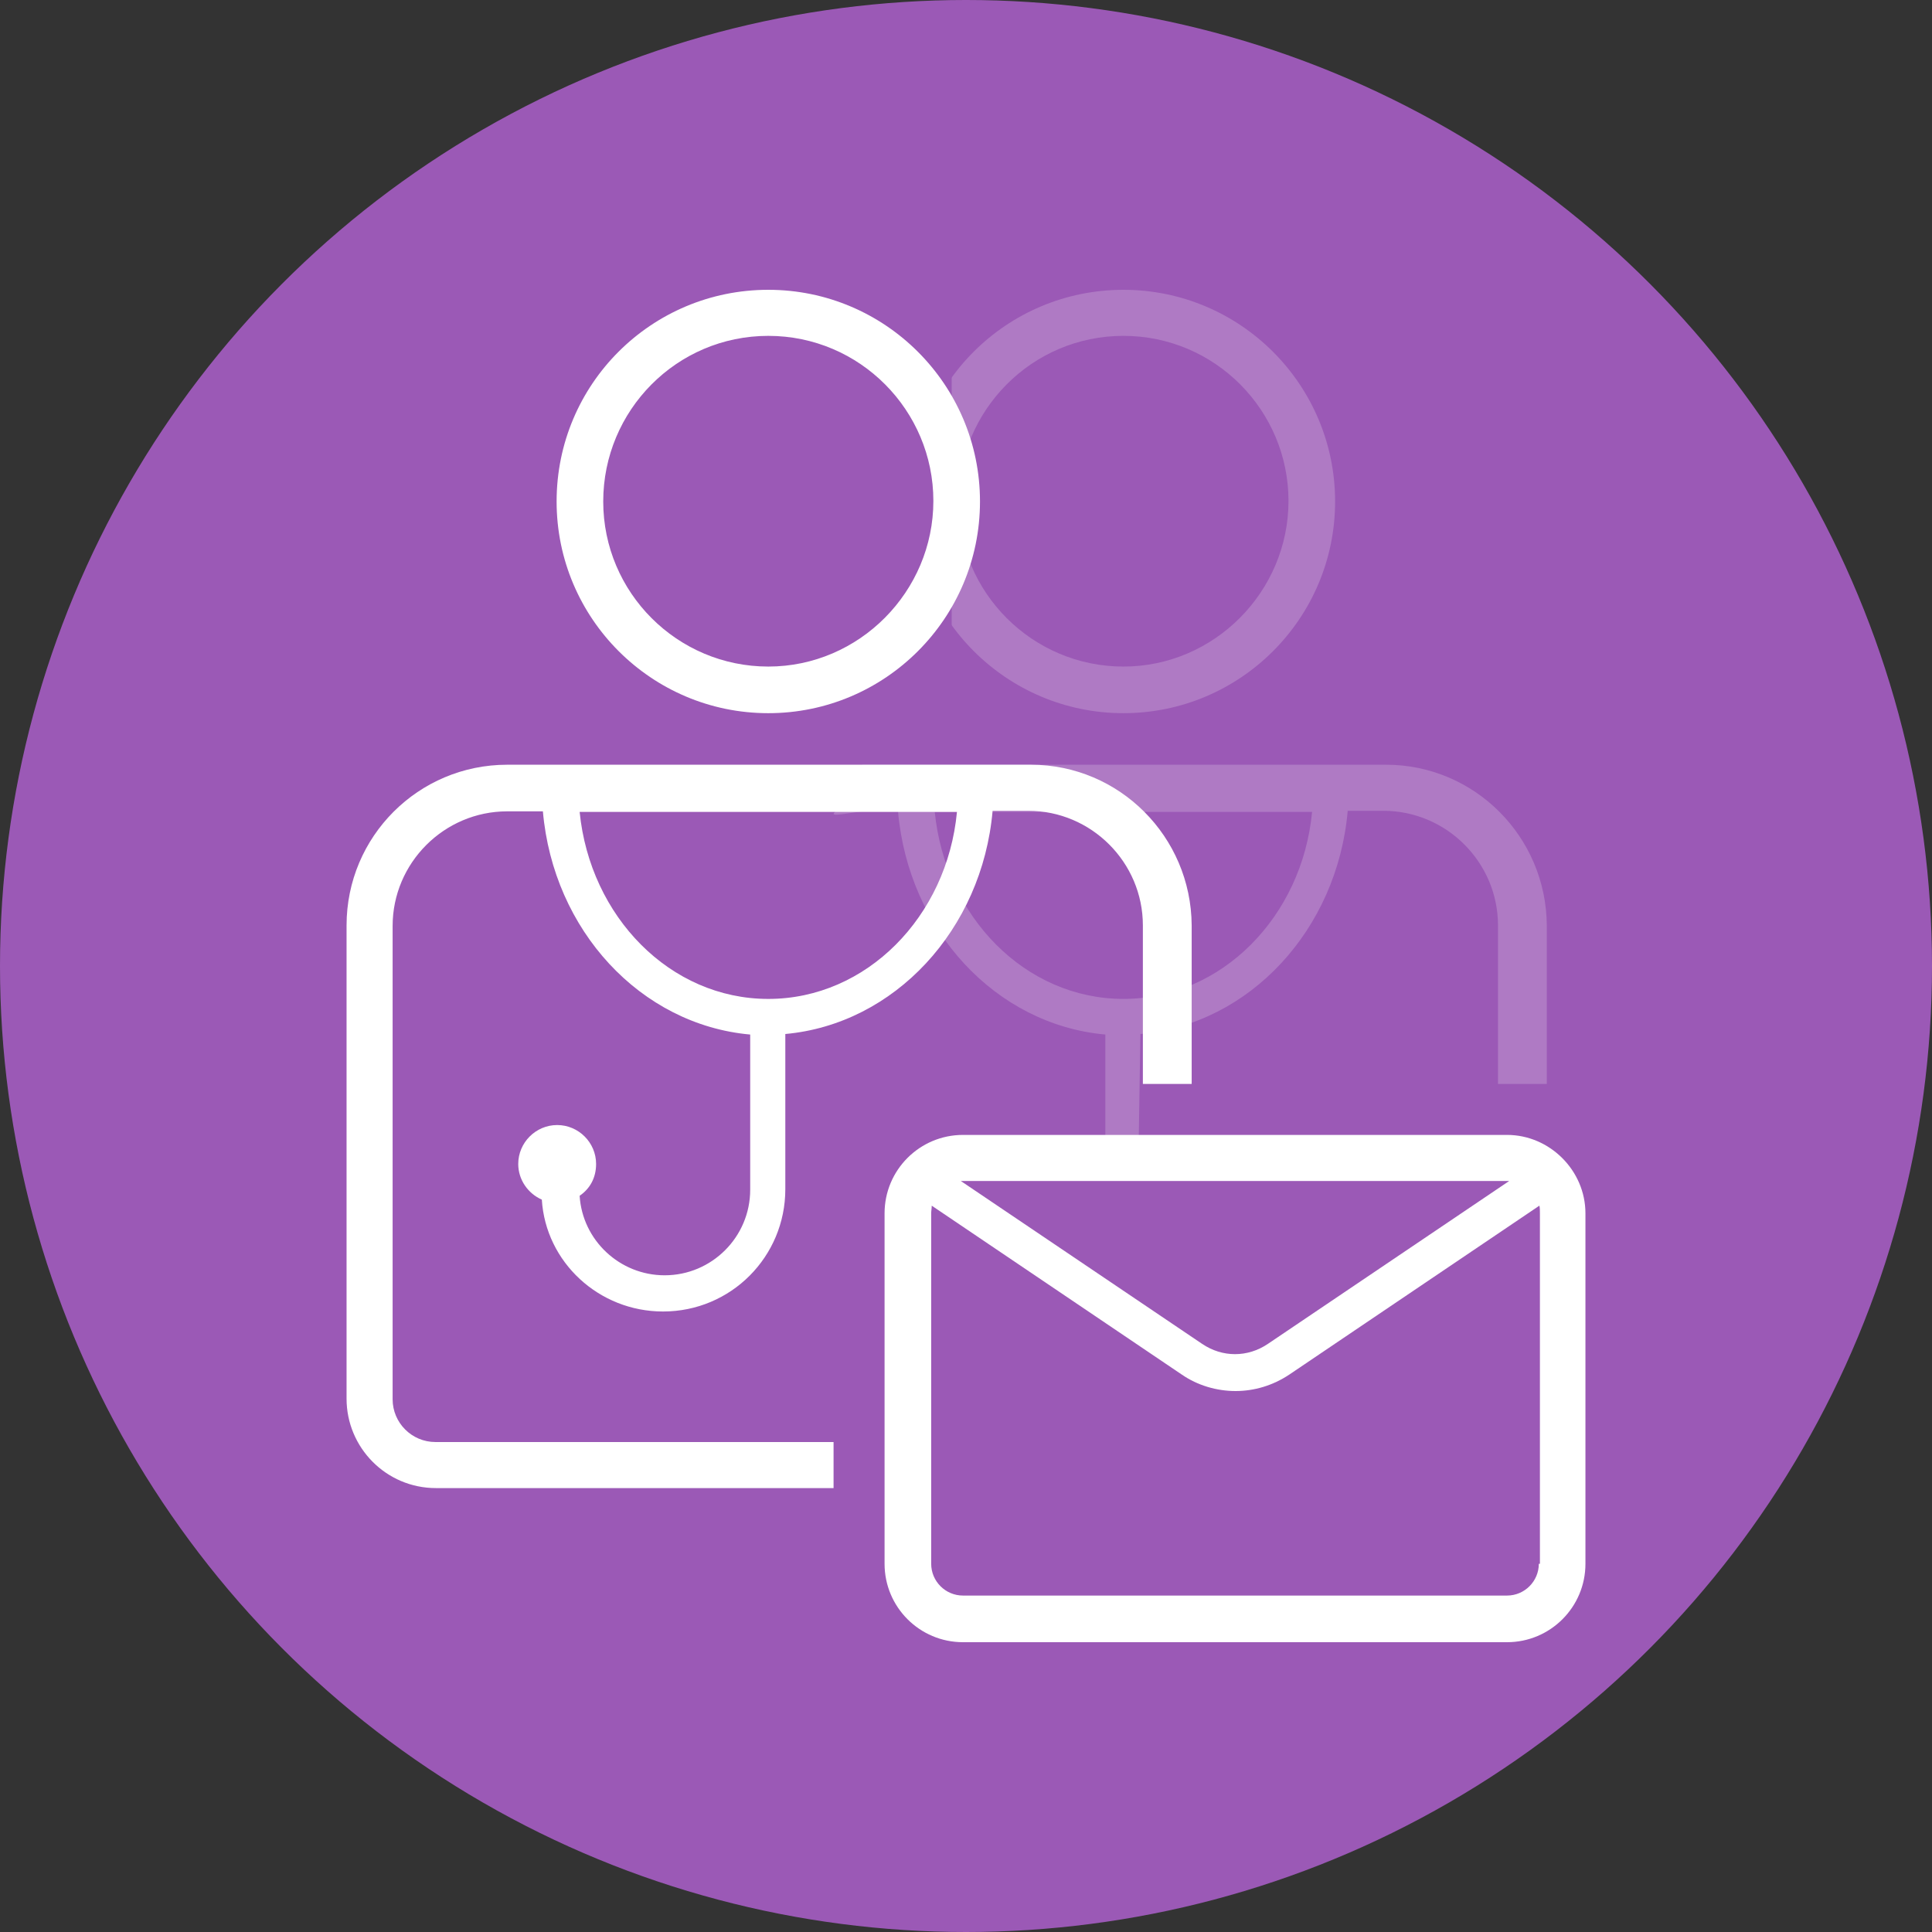
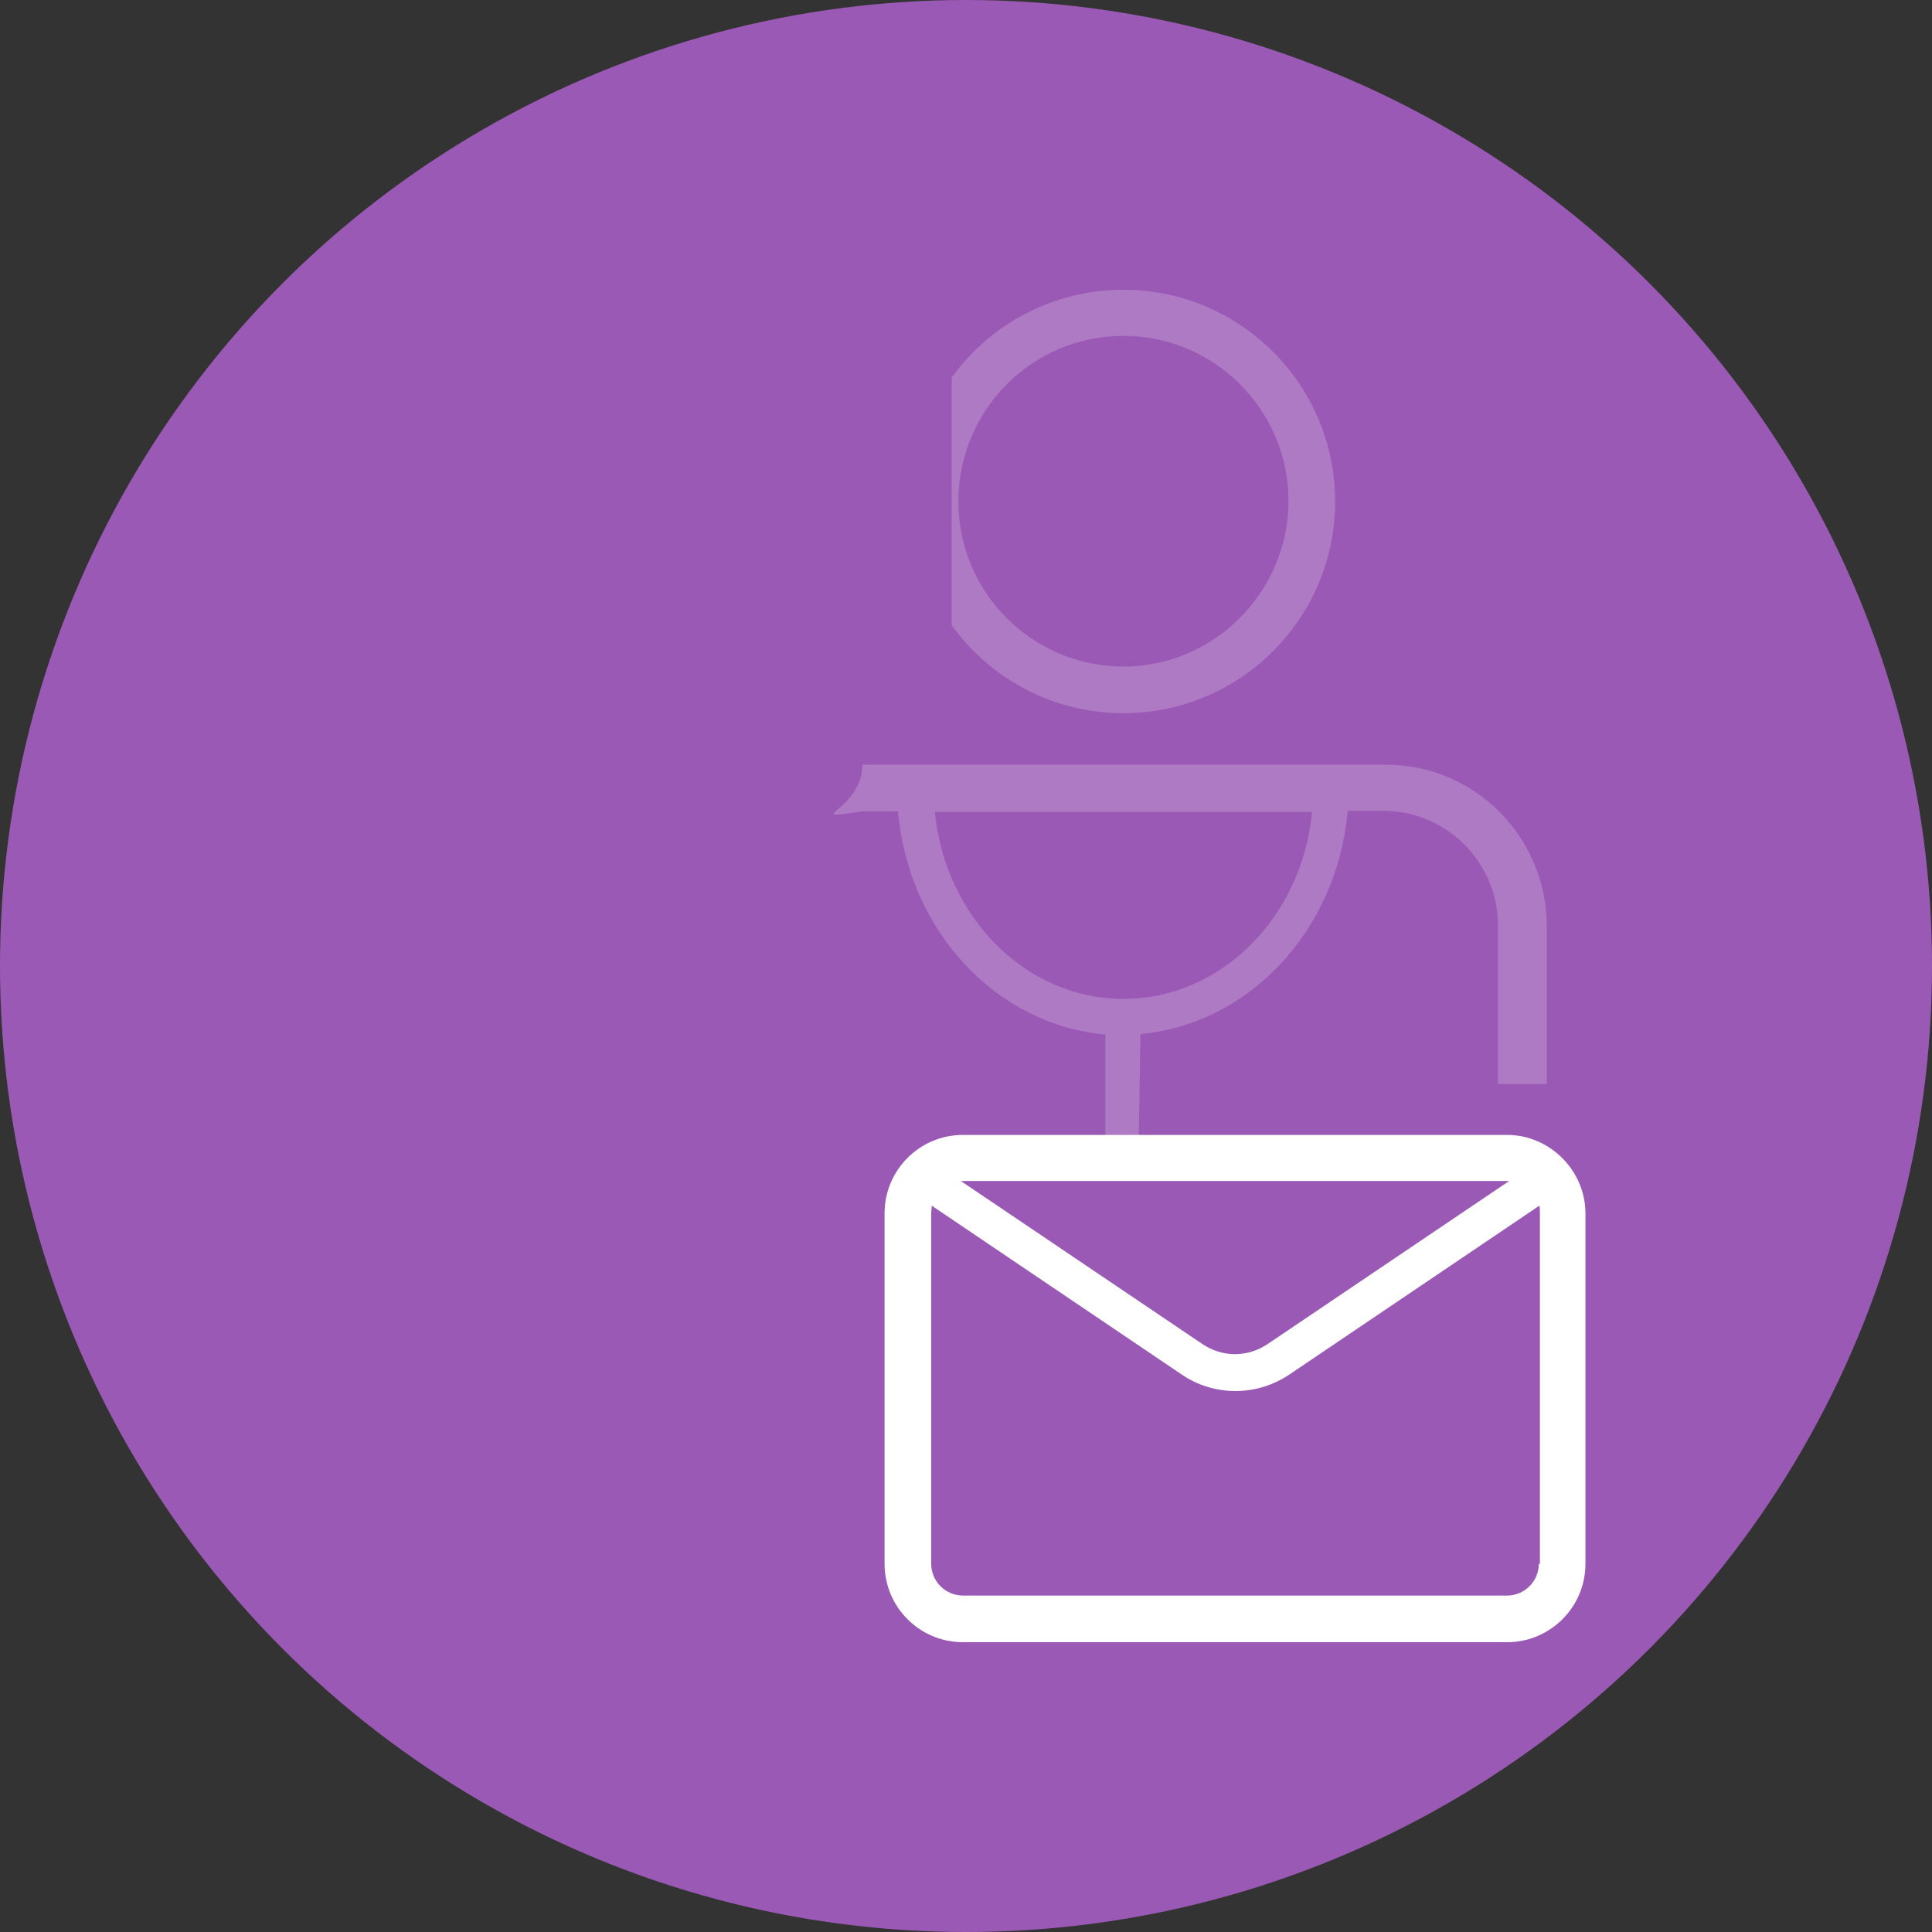
<svg xmlns="http://www.w3.org/2000/svg" xmlns:ns1="http://www.inkscape.org/namespaces/inkscape" xmlns:ns2="http://sodipodi.sourceforge.net/DTD/sodipodi-0.dtd" version="1.1" id="Layer_1" x="0px" y="0px" viewBox="0 0 100 100" enable-background="new 0 0 300 300" xml:space="preserve" ns1:version="0.92.2 (5c3e80d, 2017-08-06)" ns2:docname="consulta_2opinion_color_fill.svg" width="100" height="100">
  <rect x="0" y="0" width="100" height="100" fill="#333333" stroke="none" />
  <defs id="defs13" />
  <ns2:namedview pagecolor="#ffffff" bordercolor="#666666" borderopacity="1" objecttolerance="10" gridtolerance="10" guidetolerance="10" ns1:pageopacity="0" ns1:pageshadow="2" ns1:window-width="1920" ns1:window-height="1017" id="namedview11" showgrid="false" ns1:zoom="6.2933334" ns1:cx="31.555383" ns1:cy="18.623155" ns1:window-x="-8" ns1:window-y="-8" ns1:window-maximized="1" ns1:current-layer="Layer_1" />
  <circle style="fill:#9b59b6;fill-opacity:1;stroke:none;stroke-width:0;stroke-miterlimit:4;stroke-dasharray:none;stroke-opacity:1" id="path4136" cx="50" cy="50" r="50" />
  <g id="g824-4" style="fill:#ffffff;fill-opacity:0.196" transform="translate(18.381)">
    <path d="m 39.767,36.914 c 6.046,0 10.957,-4.911 10.957,-10.957 C 50.724,19.911 45.813,15 39.767,15 33.721,15 28.81,19.882 28.81,25.957 c 0,6.046 4.911,10.957 10.957,10.957 z m 0,-19.53 c 4.74,0 8.544,3.861 8.544,8.544 0,4.684 -3.832,8.573 -8.544,8.573 -4.712,0 -8.544,-3.832 -8.544,-8.544 0,-4.712 3.804,-8.573 8.544,-8.573 z" id="path5-6" style="fill:#ffffff;fill-opacity:0.196;stroke-width:0.284" ns1:connector-curvature="0" />
    <path d="m 26.255,41.995 h 1.845 c 0.539,6.16 5.053,11.042 10.73,11.553 v 7.471 c 0,0 -1.458,-0.621 0,0 2.567,-4.52 1.704,-0.365 1.704,-0.365 L 40.647,53.52 C 46.296,53.009 50.837,48.127 51.377,41.967 h 1.845 c 3.264,0 5.933,2.668 5.933,5.933 v 8.204 H 61.681 V 47.899 C 61.652,43.301 57.934,39.582 53.364,39.582 H 26.255 c 0,2.413 -3.344,2.904 0,2.413 z m 23.277,0.028 c -0.511,5.422 -4.684,9.68 -9.765,9.68 -5.081,0 -9.225,-4.258 -9.765,-9.68 z" id="path7-3" style="fill:#ffffff;fill-opacity:0.196;stroke-width:0.284" ns1:connector-curvature="0" ns2:nodetypes="ccccccccsscccscccscc" />
  </g>
  <rect style="fill:#9b59b6;fill-opacity:1" id="rect847" width="5.244" height="22.564" x="44.015" y="13.718" />
  <g id="g824">
-     <path d="m 39.767,36.914 c 6.046,0 10.957,-4.911 10.957,-10.957 C 50.724,19.911 45.813,15 39.767,15 33.721,15 28.81,19.882 28.81,25.957 c 0,6.046 4.911,10.957 10.957,10.957 z m 0,-19.53 c 4.74,0 8.544,3.861 8.544,8.544 0,4.684 -3.832,8.573 -8.544,8.573 -4.712,0 -8.544,-3.832 -8.544,-8.544 0,-4.712 3.804,-8.573 8.544,-8.573 z" id="path5" style="fill:#ffffff;fill-opacity:1;stroke-width:0.284" ns1:connector-curvature="0" />
-     <path d="M 43.145,74.639 H 22.536 c -1.221,0 -2.214,-0.994 -2.214,-2.214 V 47.928 c 0,-3.264 2.668,-5.933 5.933,-5.933 h 1.845 c 0.539,6.16 5.053,11.042 10.73,11.553 v 8.033 c 0,2.441 -1.987,4.428 -4.428,4.428 -2.328,0 -4.258,-1.817 -4.4,-4.116 0.539,-0.369 0.852,-0.937 0.852,-1.646 0,-1.107 -0.908,-2.015 -2.015,-2.015 -1.107,0 -2.015,0.908 -2.015,2.015 0,0.823 0.511,1.533 1.221,1.845 0.199,3.236 2.952,5.791 6.273,5.791 3.52,0 6.33,-2.839 6.33,-6.33 V 53.52 C 46.296,53.009 50.837,48.127 51.377,41.967 h 1.845 c 3.264,0 5.933,2.668 5.933,5.933 v 8.204 H 61.681 V 47.899 C 61.652,43.301 57.934,39.582 53.364,39.582 H 26.255 c -4.599,0 -8.317,3.719 -8.317,8.317 v 24.497 c 0,2.526 2.044,4.627 4.627,4.627 H 43.145 Z M 49.532,42.024 c -0.511,5.422 -4.684,9.68 -9.765,9.68 -5.081,0 -9.225,-4.258 -9.765,-9.68 z" id="path7" style="fill:#ffffff;fill-opacity:1;stroke-width:0.284" ns1:connector-curvature="0" />
-   </g>
+     </g>
  <path ns1:connector-curvature="0" style="fill:#ffffff;fill-opacity:1;stroke-width:0.284" id="path9" d="M 78.003,58.743 H 49.844 c -2.242,0 -4.059,1.817 -4.059,4.059 V 80.941 C 45.785,83.183 47.601,85 49.844,85 h 28.159 c 2.242,0 4.059,-1.817 4.059,-4.059 V 62.802 c 0,-2.214 -1.845,-4.059 -4.059,-4.059 z m 0,2.384 c 0.028,0 0.085,0 0.114,0 l -12.49,8.431 c -1.05,0.71 -2.356,0.71 -3.406,0 L 49.73,61.127 c 0.028,0 0.085,0 0.114,0 z m 1.646,19.813 c 0,0.908 -0.738,1.646 -1.646,1.646 H 49.844 c -0.908,0 -1.646,-0.738 -1.646,-1.646 V 62.802 c 0,-0.114 0.028,-0.255 0.028,-0.397 l 12.944,8.743 c 0.823,0.568 1.817,0.852 2.782,0.852 0.965,0 1.93,-0.284 2.782,-0.852 l 12.944,-8.743 c 0.028,0.114 0.028,0.227 0.028,0.397 v 18.139 z" />
</svg>